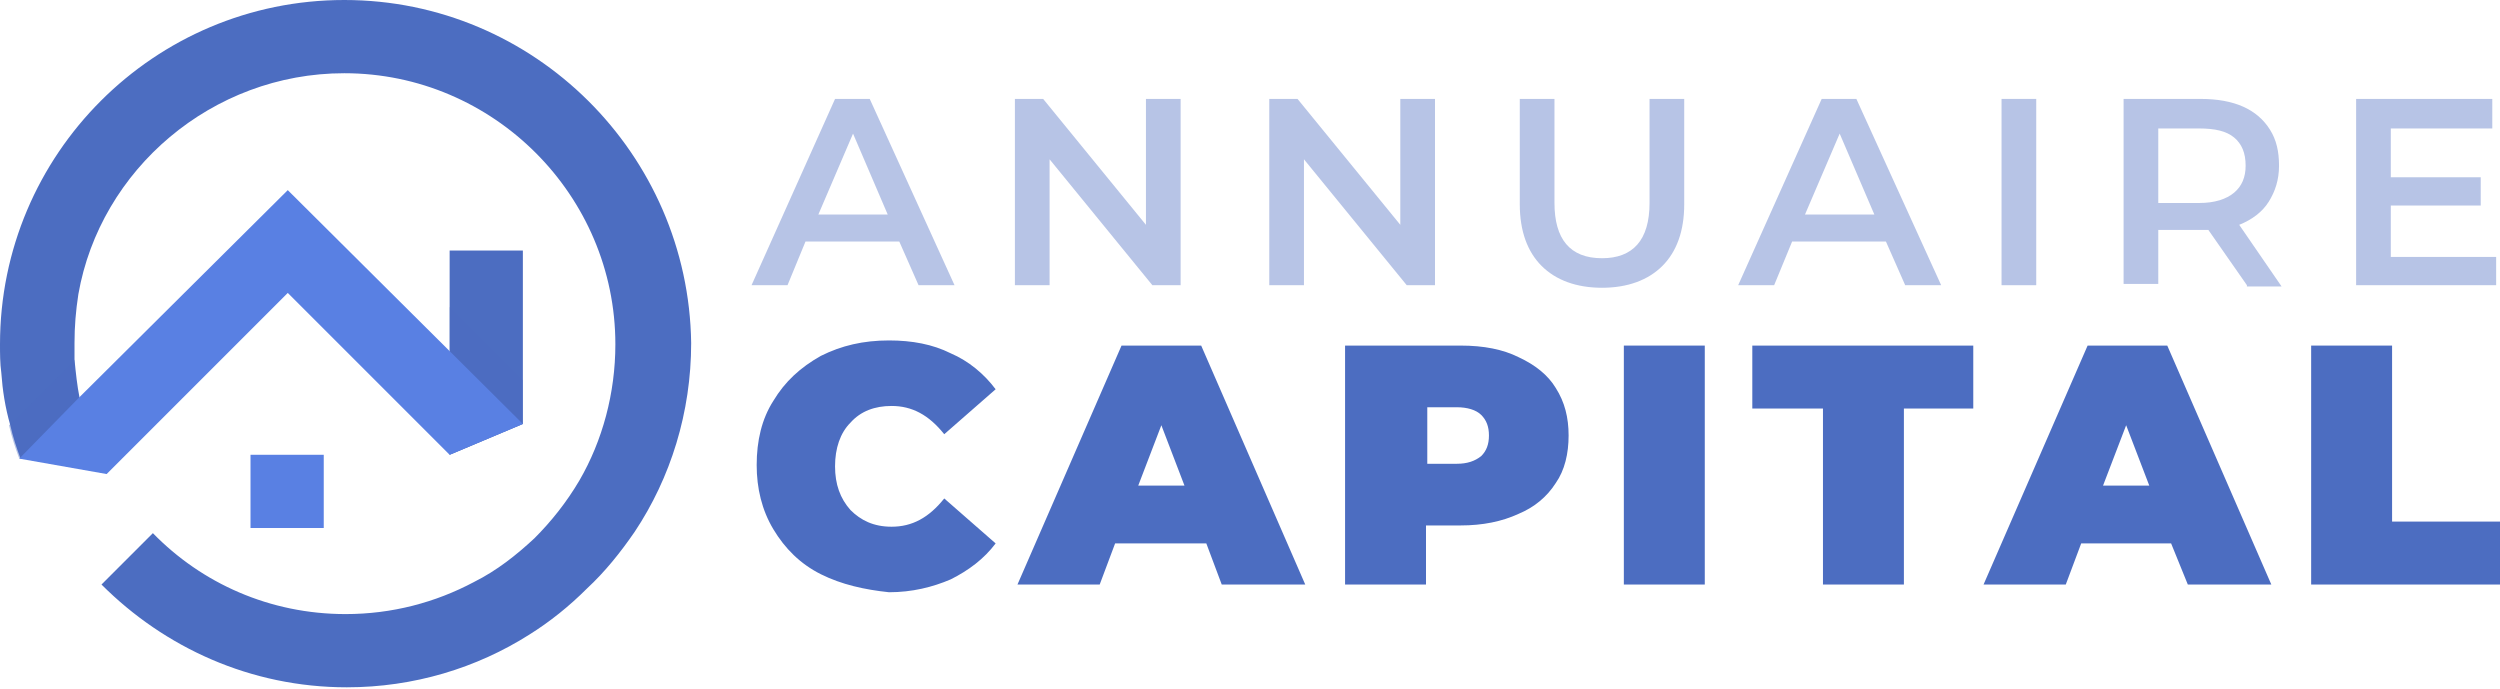
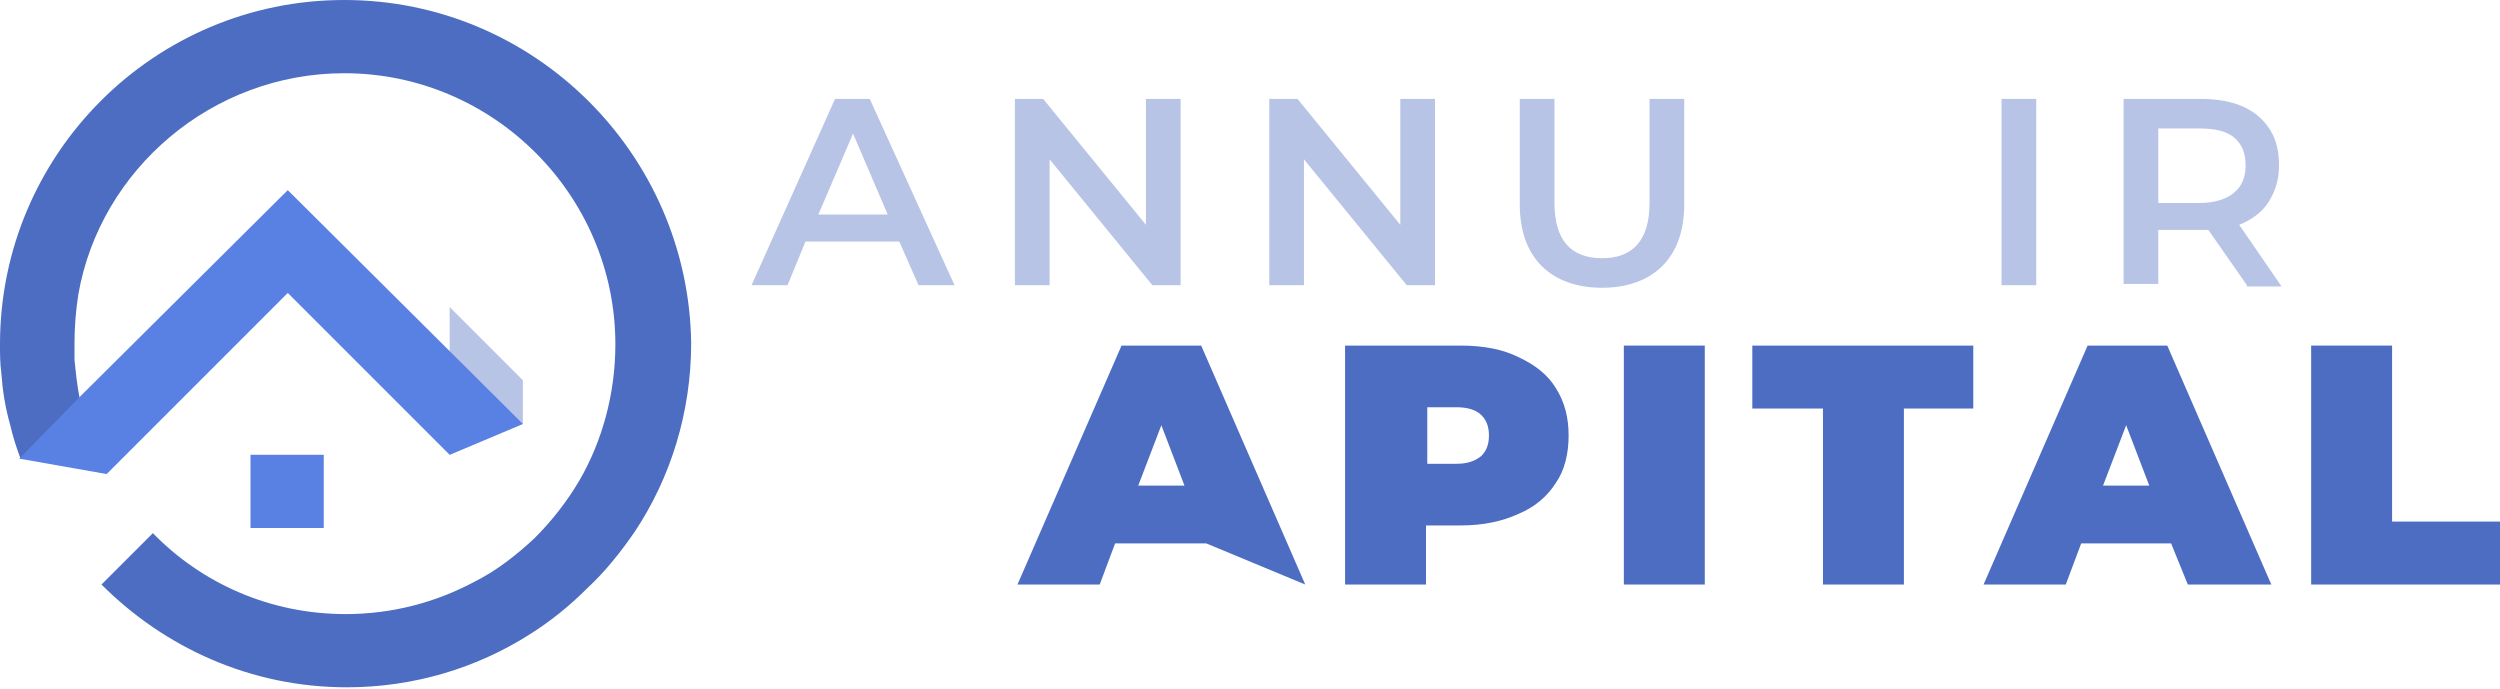
<svg xmlns="http://www.w3.org/2000/svg" version="1.1" id="Layer_1" x="0px" y="0px" width="194.6px" height="53.6px" viewBox="0 0 194.6 53.6" style="enable-background:new 0 0 194.6 53.6;" xml:space="preserve">
  <style type="text/css">
	.st0{opacity:0.4;fill:#4C6DC1;}
	.st1{fill:#4C6DC1;}
	.st2{fill:#5980E3;}
</style>
  <g>
    <path class="st0" d="M70,18.8h-7.3l-1.4,3.4h-2.8l6.5-14.5h2.7l6.6,14.5h-2.8L70,18.8z M69.1,16.7l-2.7-6.3l-2.7,6.3H69.1z" />
    <path class="st0" d="M91.9,7.7v14.5h-2.2l-8-9.8v9.8H79V7.7h2.2l8,9.8V7.7H91.9z" />
    <path class="st0" d="M111.7,7.7v14.5h-2.2l-8-9.8v9.8h-2.7V7.7h2.2l8,9.8V7.7H111.7z" />
    <path class="st0" d="M120,20.7c-1.1-1.1-1.7-2.7-1.7-4.8V7.7h2.7v8.1c0,2.8,1.2,4.3,3.7,4.3c2.4,0,3.7-1.4,3.7-4.3V7.7h2.7v8.2   c0,2.1-0.6,3.7-1.7,4.8c-1.1,1.1-2.7,1.7-4.7,1.7C122.7,22.4,121.1,21.8,120,20.7z" />
-     <path class="st0" d="M146.8,18.8h-7.3l-1.4,3.4h-2.8l6.5-14.5h2.7l6.6,14.5h-2.8L146.8,18.8z M145.9,16.7l-2.7-6.3l-2.7,6.3H145.9z   " />
    <path class="st0" d="M155.8,7.7h2.7v14.5h-2.7V7.7z" />
    <path class="st0" d="M174.9,22.2l-3-4.3c-0.1,0-0.3,0-0.6,0h-3.3v4.2h-2.7V7.7h6c1.3,0,2.4,0.2,3.3,0.6c0.9,0.4,1.6,1,2.1,1.8   c0.5,0.8,0.7,1.7,0.7,2.8c0,1.1-0.3,2-0.8,2.8c-0.5,0.8-1.3,1.4-2.3,1.8l3.3,4.8H174.9z M173.9,10.7c-0.6-0.5-1.5-0.7-2.7-0.7h-3.2   v5.8h3.2c1.2,0,2.1-0.3,2.7-0.8c0.6-0.5,0.9-1.2,0.9-2.1C174.8,11.9,174.5,11.2,173.9,10.7z" />
-     <path class="st0" d="M194.3,19.9v2.3h-10.9V7.7H194v2.3h-7.9v3.8h7v2.2h-7v4H194.3z" />
-     <path class="st1" d="M63.9,44.7c-1.6-0.8-2.8-2-3.7-3.5c-0.9-1.5-1.3-3.2-1.3-5c0-1.9,0.4-3.6,1.3-5c0.9-1.5,2.1-2.6,3.7-3.5   c1.6-0.8,3.3-1.2,5.3-1.2c1.8,0,3.4,0.3,4.8,1c1.4,0.6,2.6,1.6,3.5,2.8l-4,3.5c-1.2-1.5-2.5-2.2-4.1-2.2c-1.3,0-2.4,0.4-3.2,1.3   c-0.8,0.8-1.2,2-1.2,3.4c0,1.4,0.4,2.5,1.2,3.4c0.8,0.8,1.8,1.3,3.2,1.3c1.6,0,2.9-0.7,4.1-2.2l4,3.5c-0.9,1.2-2.1,2.1-3.5,2.8   c-1.4,0.6-3,1-4.8,1C67.3,45.9,65.5,45.5,63.9,44.7z" />
-     <path class="st1" d="M93.9,42.3h-7.1l-1.2,3.2h-6.4l8.1-18.6h6.2l8.1,18.6h-6.5L93.9,42.3z M92.2,37.8l-1.8-4.7l-1.8,4.7H92.2z" />
+     <path class="st1" d="M93.9,42.3h-7.1l-1.2,3.2h-6.4l8.1-18.6h6.2l8.1,18.6L93.9,42.3z M92.2,37.8l-1.8-4.7l-1.8,4.7H92.2z" />
    <path class="st1" d="M118.2,27.8c1.3,0.6,2.3,1.4,2.9,2.4c0.7,1.1,1,2.3,1,3.7s-0.3,2.7-1,3.7c-0.7,1.1-1.7,1.9-2.9,2.4   c-1.3,0.6-2.8,0.9-4.5,0.9h-2.7v4.6h-6.3V26.9h9C115.5,26.9,117,27.2,118.2,27.8z M115.3,35.5c0.4-0.4,0.6-0.9,0.6-1.6   s-0.2-1.2-0.6-1.6c-0.4-0.4-1.1-0.6-1.9-0.6h-2.3v4.4h2.3C114.2,36.1,114.8,35.9,115.3,35.5z" />
    <path class="st1" d="M126.4,26.9h6.3v18.6h-6.3V26.9z" />
    <path class="st1" d="M141.8,31.8h-5.4v-4.9h17.2v4.9h-5.4v13.7h-6.3V31.8z" />
    <path class="st1" d="M169,42.3H162l-1.2,3.2h-6.4l8.1-18.6h6.2l8.1,18.6h-6.5L169,42.3z M167.3,37.8l-1.8-4.7l-1.8,4.7H167.3z" />
    <path class="st1" d="M179.9,26.9h6.3v13.7h8.4v4.9h-14.7V26.9z" />
  </g>
  <g>
-     <polygon class="st1" points="40.7,19.5 40.7,33 35,35.4 35,19.5  " />
    <path class="st1" d="M26.8,0C12,0,0,12,0,26.8c0,0.7,0,1.5,0.1,2.2c0.1,1.4,0.3,2.7,0.7,4.1c0.2,0.9,0.5,1.8,0.8,2.6l5.4-1.8   c0,0-0.5-1.5-0.8-2.9v0c-0.2-1-0.3-2-0.4-3c0-0.4,0-0.8,0-1.3c0-1.3,0.1-2.5,0.3-3.8C7.8,13.2,16.5,5.7,26.8,5.7   c11.6,0,21.1,9.5,21.1,21.1c0,3.8-1,7.5-2.8,10.6c-1,1.7-2.2,3.2-3.5,4.5c-1.4,1.3-2.9,2.5-4.7,3.4c-3,1.6-6.4,2.5-10,2.5   c-5.9,0-11.2-2.4-15-6.3l-4,4c4.9,4.9,11.6,8,19.1,8c5.2,0,10.1-1.5,14.2-4.1c1.6-1,3.1-2.2,4.5-3.6c1.4-1.3,2.6-2.8,3.7-4.4   c2.8-4.2,4.4-9.3,4.4-14.7C53.6,12,41.6,0,26.8,0z" />
-     <path class="st0" d="M6.1,31c0.2,1,0.8,2.9,0.8,2.9l-5.4,1.8c-0.3-0.8-0.6-1.7-0.8-2.6l3.7-3.7L5.8,28C5.8,29.1,5.9,30.1,6.1,31   L6.1,31z" />
    <polygon class="st0" points="40.7,29.6 40.7,33 35,35.4 35,23.9  " />
    <polygon class="st2" points="40.7,33 35,35.4 22.4,22.8 8.3,36.9 1.5,35.7 6.1,31 22.4,14.8  " />
    <rect x="19.5" y="35.4" class="st2" width="5.7" height="5.7" />
  </g>
</svg>